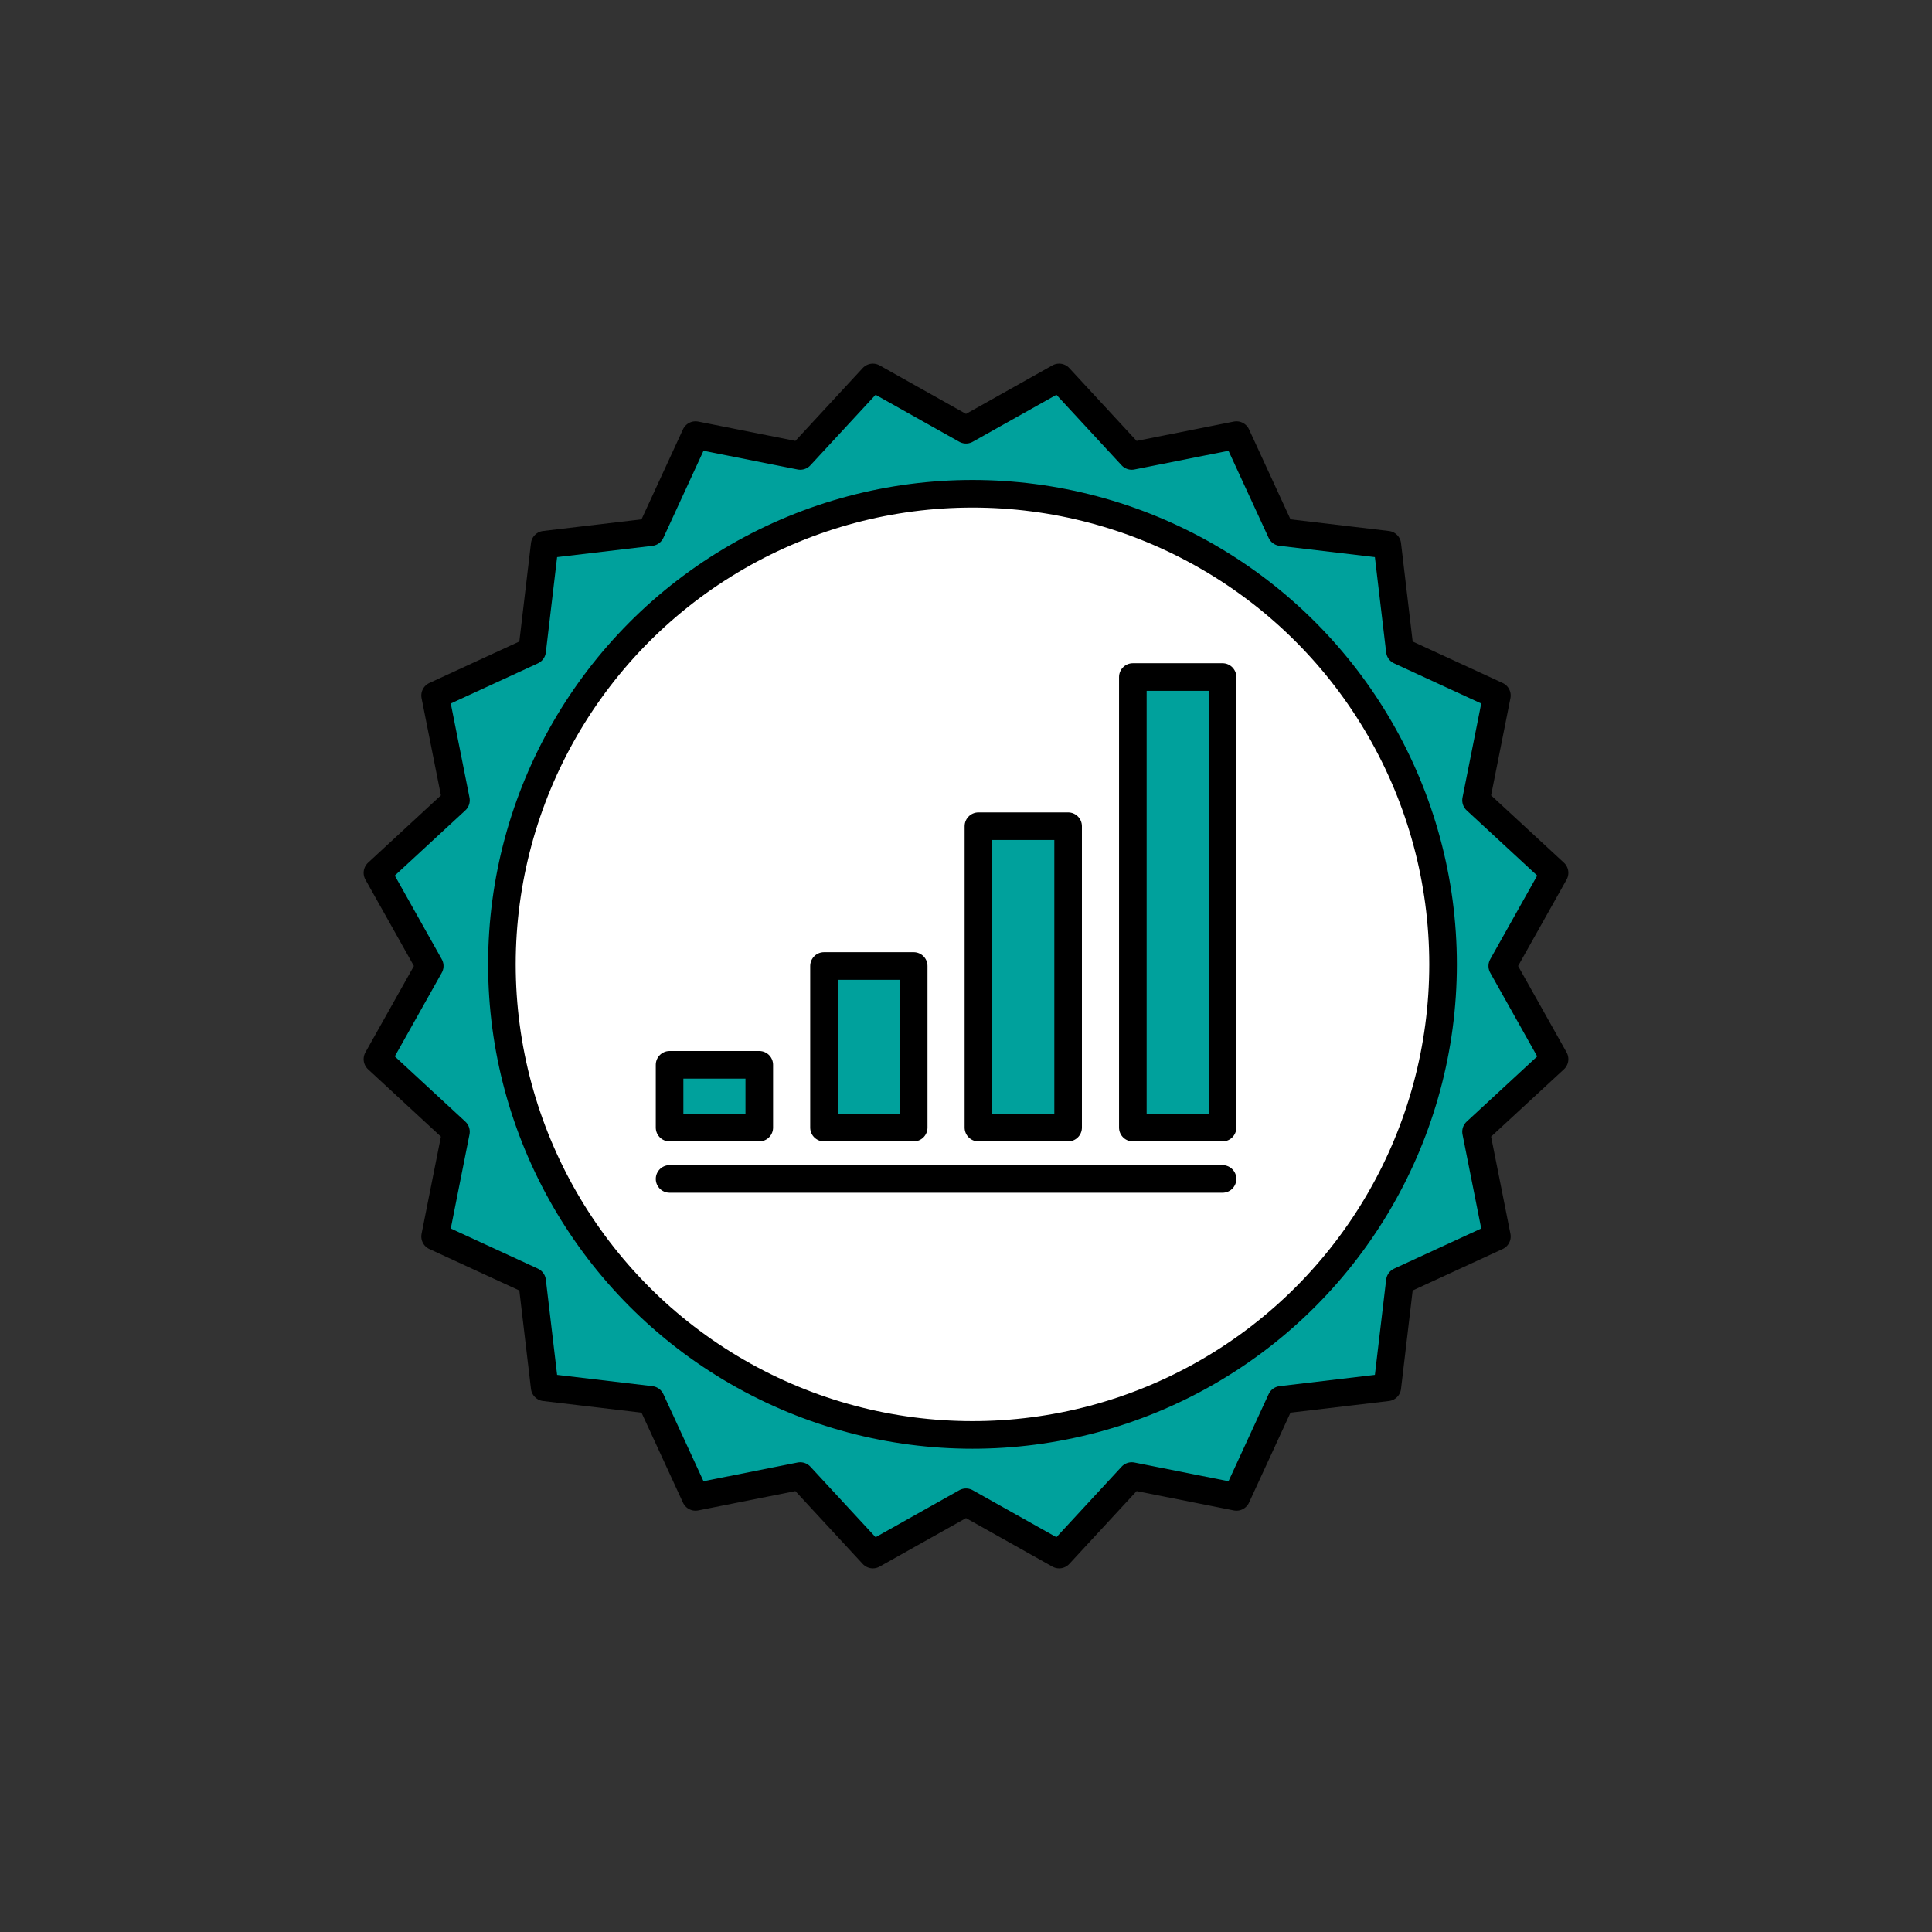
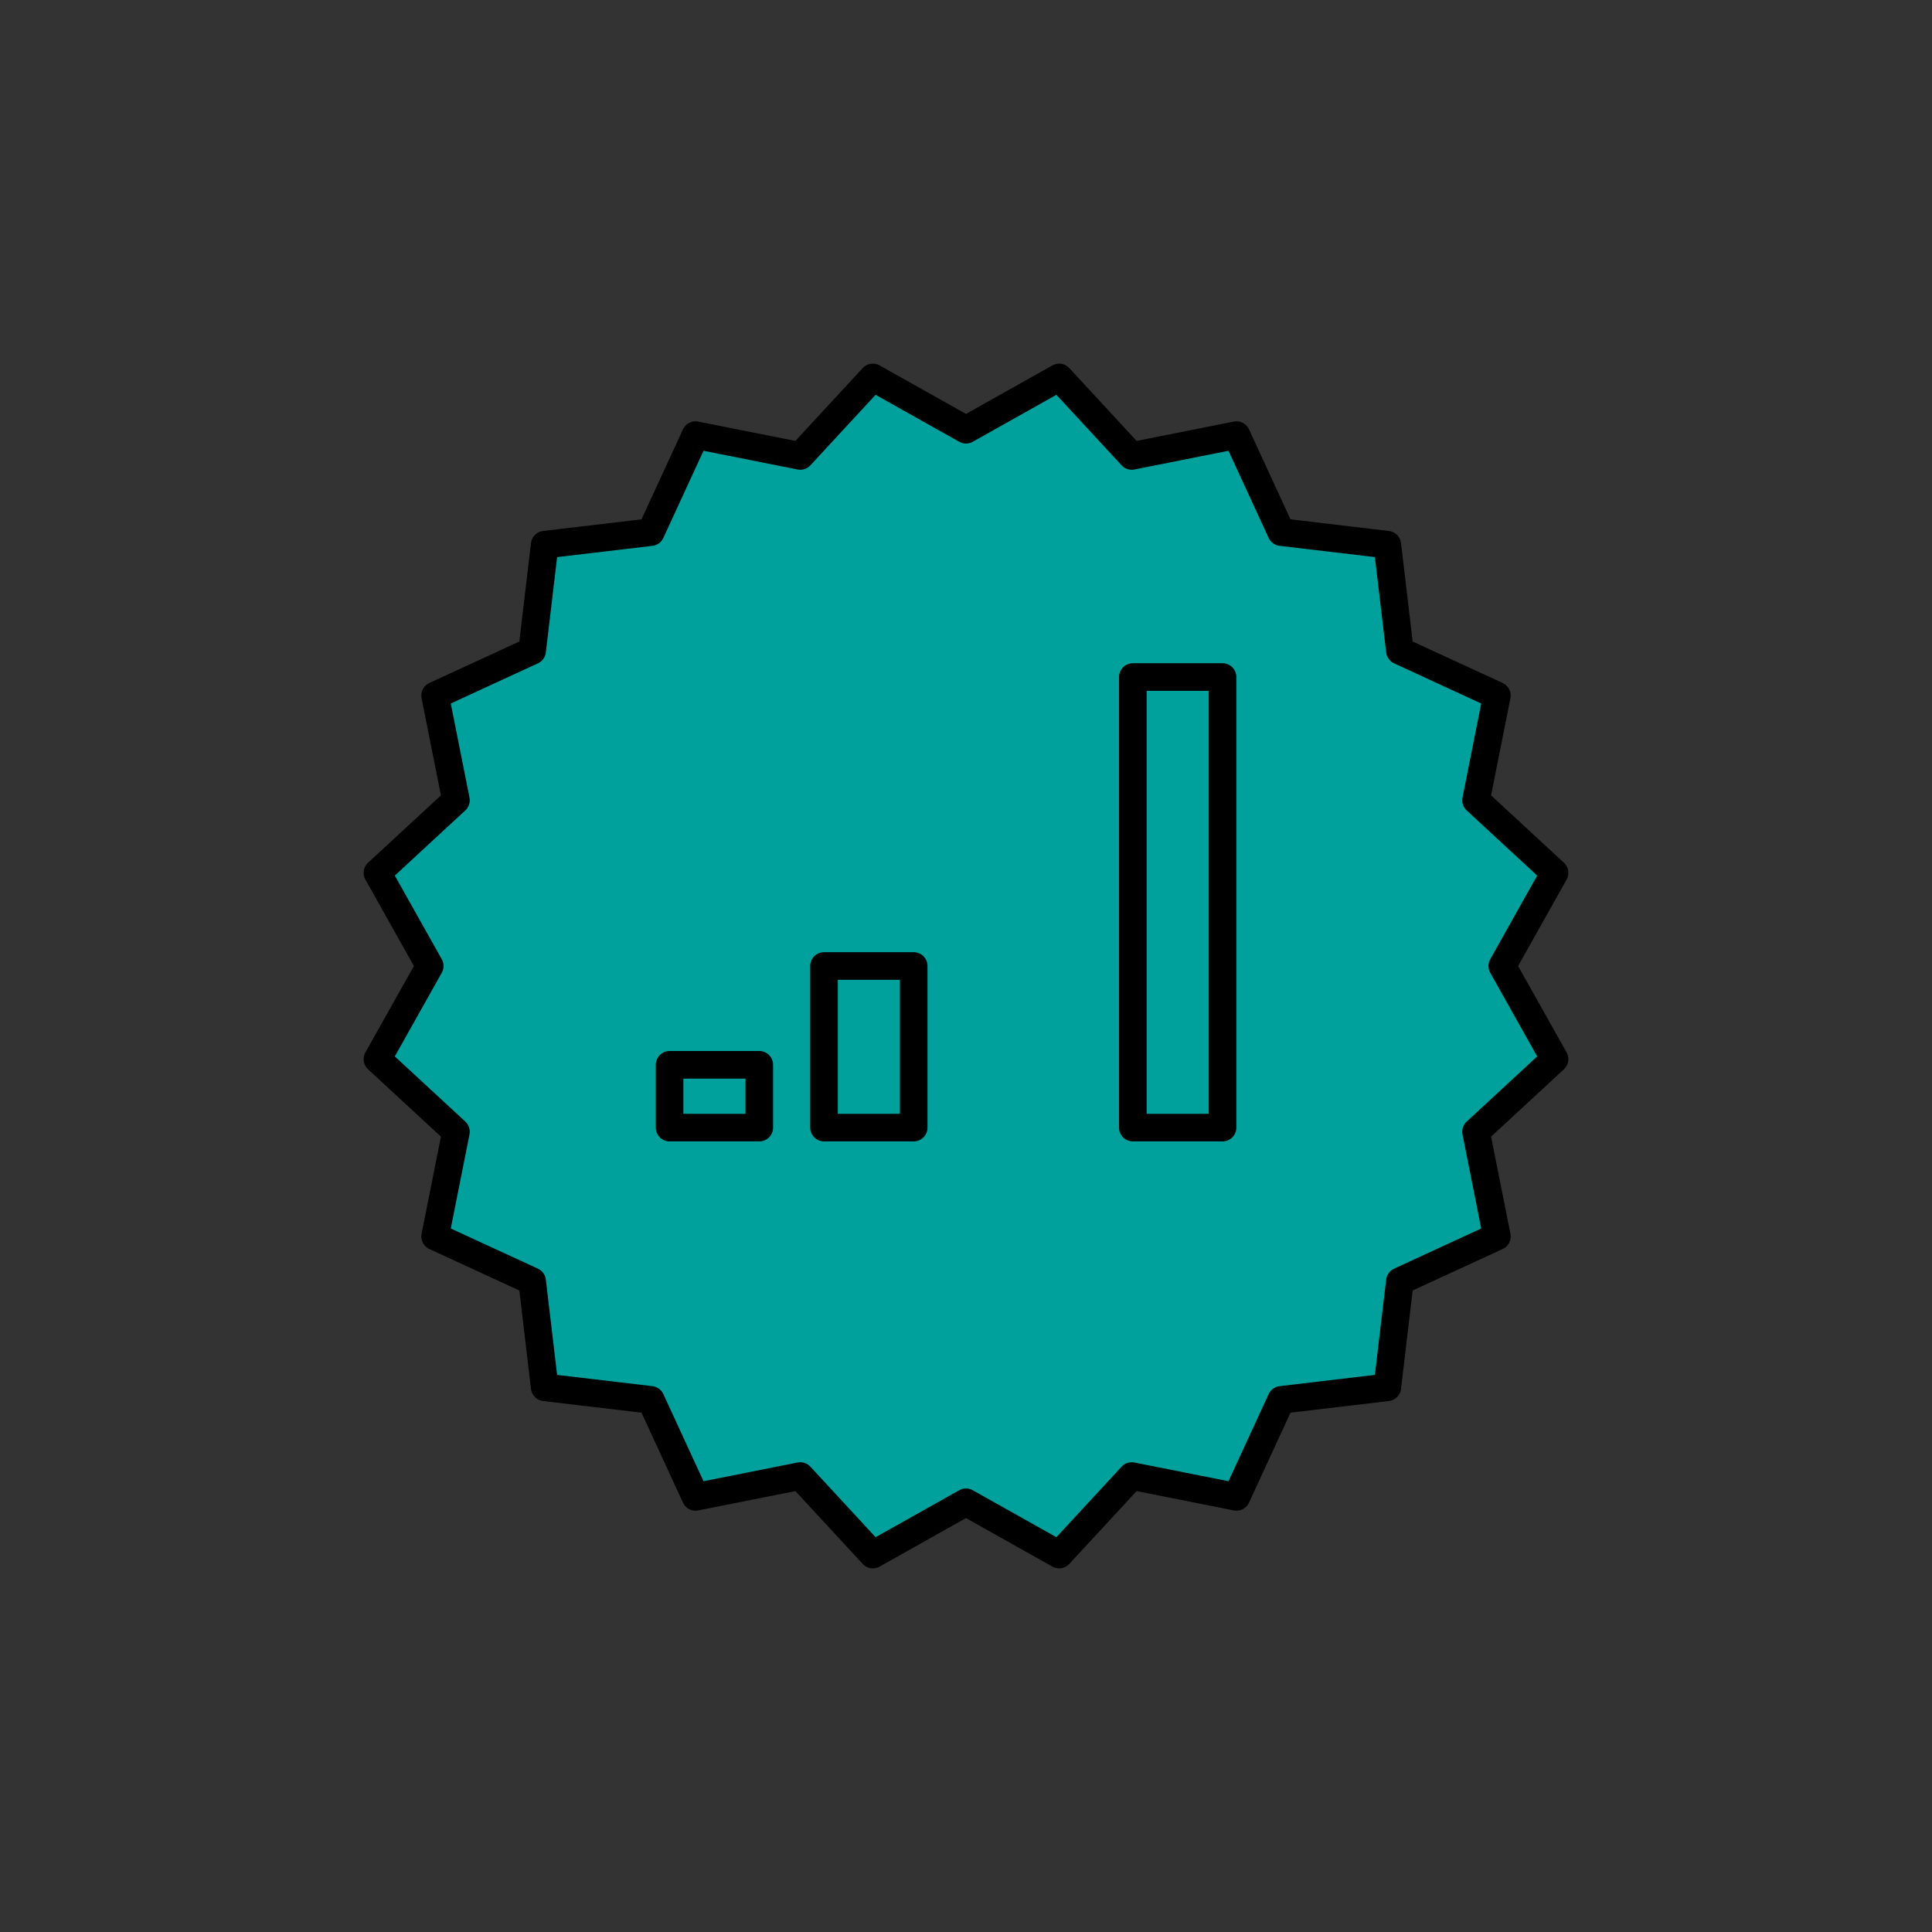
<svg xmlns="http://www.w3.org/2000/svg" id="Finanzen_x5F_und_x5F_Steuern_x5F__x5F_Effizienz" viewBox="0 0 140 140">
  <rect x="0" y="0" width="140" height="140" fill="#333333" stroke="none" />
  <defs>
    <style>.cls-1{fill:#fff;}.cls-1,.cls-2,.cls-3{stroke:#000;stroke-linecap:round;stroke-linejoin:round;stroke-width:2px;}.cls-2{fill:none;}.cls-3{fill:#00a19c;}</style>
  </defs>
  <polygon class="cls-3" points="70 31.14 76.75 27.35 82.01 33.04 89.6 31.53 92.84 38.56 100.53 39.47 101.44 47.16 108.47 50.4 106.96 57.99 112.65 63.25 108.86 70 112.65 76.75 106.96 82.01 108.47 89.6 101.44 92.84 100.53 100.53 92.84 101.44 89.6 108.47 82.01 106.96 76.75 112.65 70 108.86 63.25 112.65 57.99 106.96 50.4 108.47 47.16 101.44 39.47 100.53 38.56 92.84 31.53 89.6 33.04 82.01 27.35 76.75 31.14 70 27.35 63.25 33.04 57.99 31.53 50.4 38.56 47.16 39.47 39.47 47.16 38.56 50.4 31.53 57.99 33.04 63.25 27.35 70 31.14" />
-   <circle class="cls-1" cx="70.47" cy="69.88" r="34.1" />
  <rect class="cls-3" x="48.52" y="77.16" width="6.5" height="4.55" />
  <rect class="cls-3" x="59.71" y="70" width="6.5" height="11.71" />
-   <rect class="cls-3" x="70.9" y="59.87" width="6.5" height="21.84" />
  <rect class="cls-3" x="82.09" y="49.06" width="6.5" height="32.65" />
-   <line class="cls-2" x1="48.52" y1="85.43" x2="88.59" y2="85.43" />
</svg>